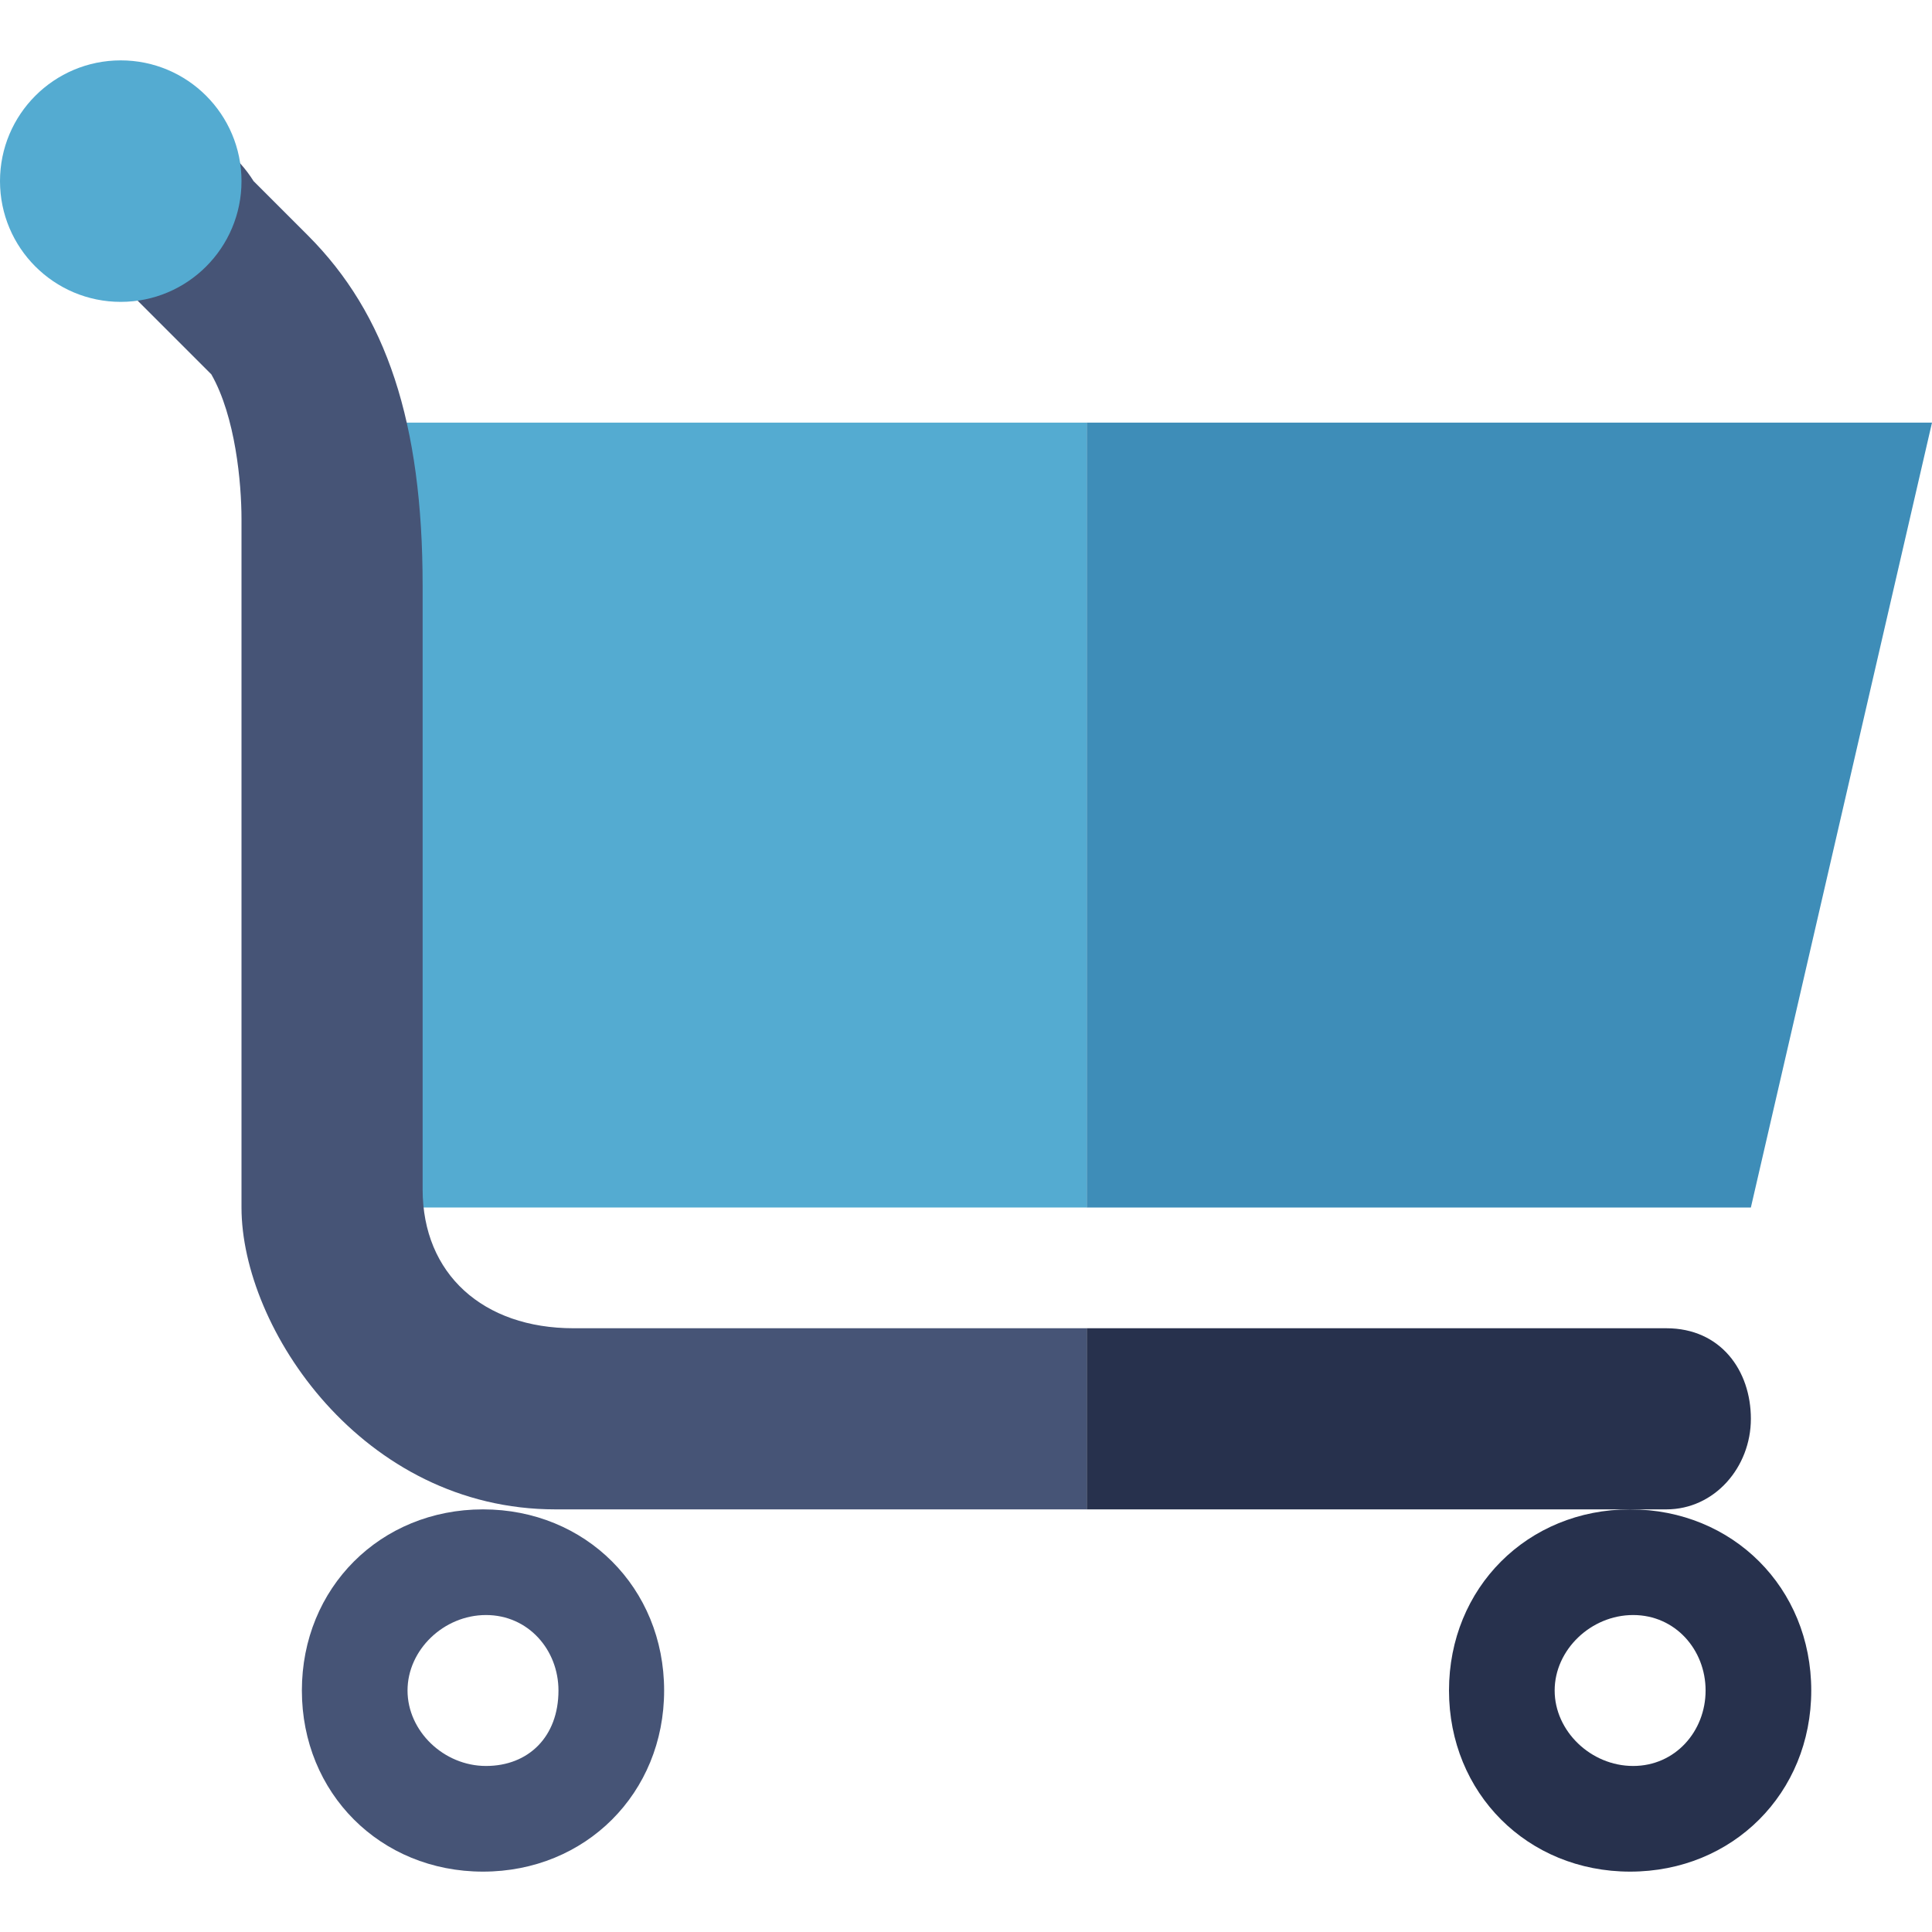
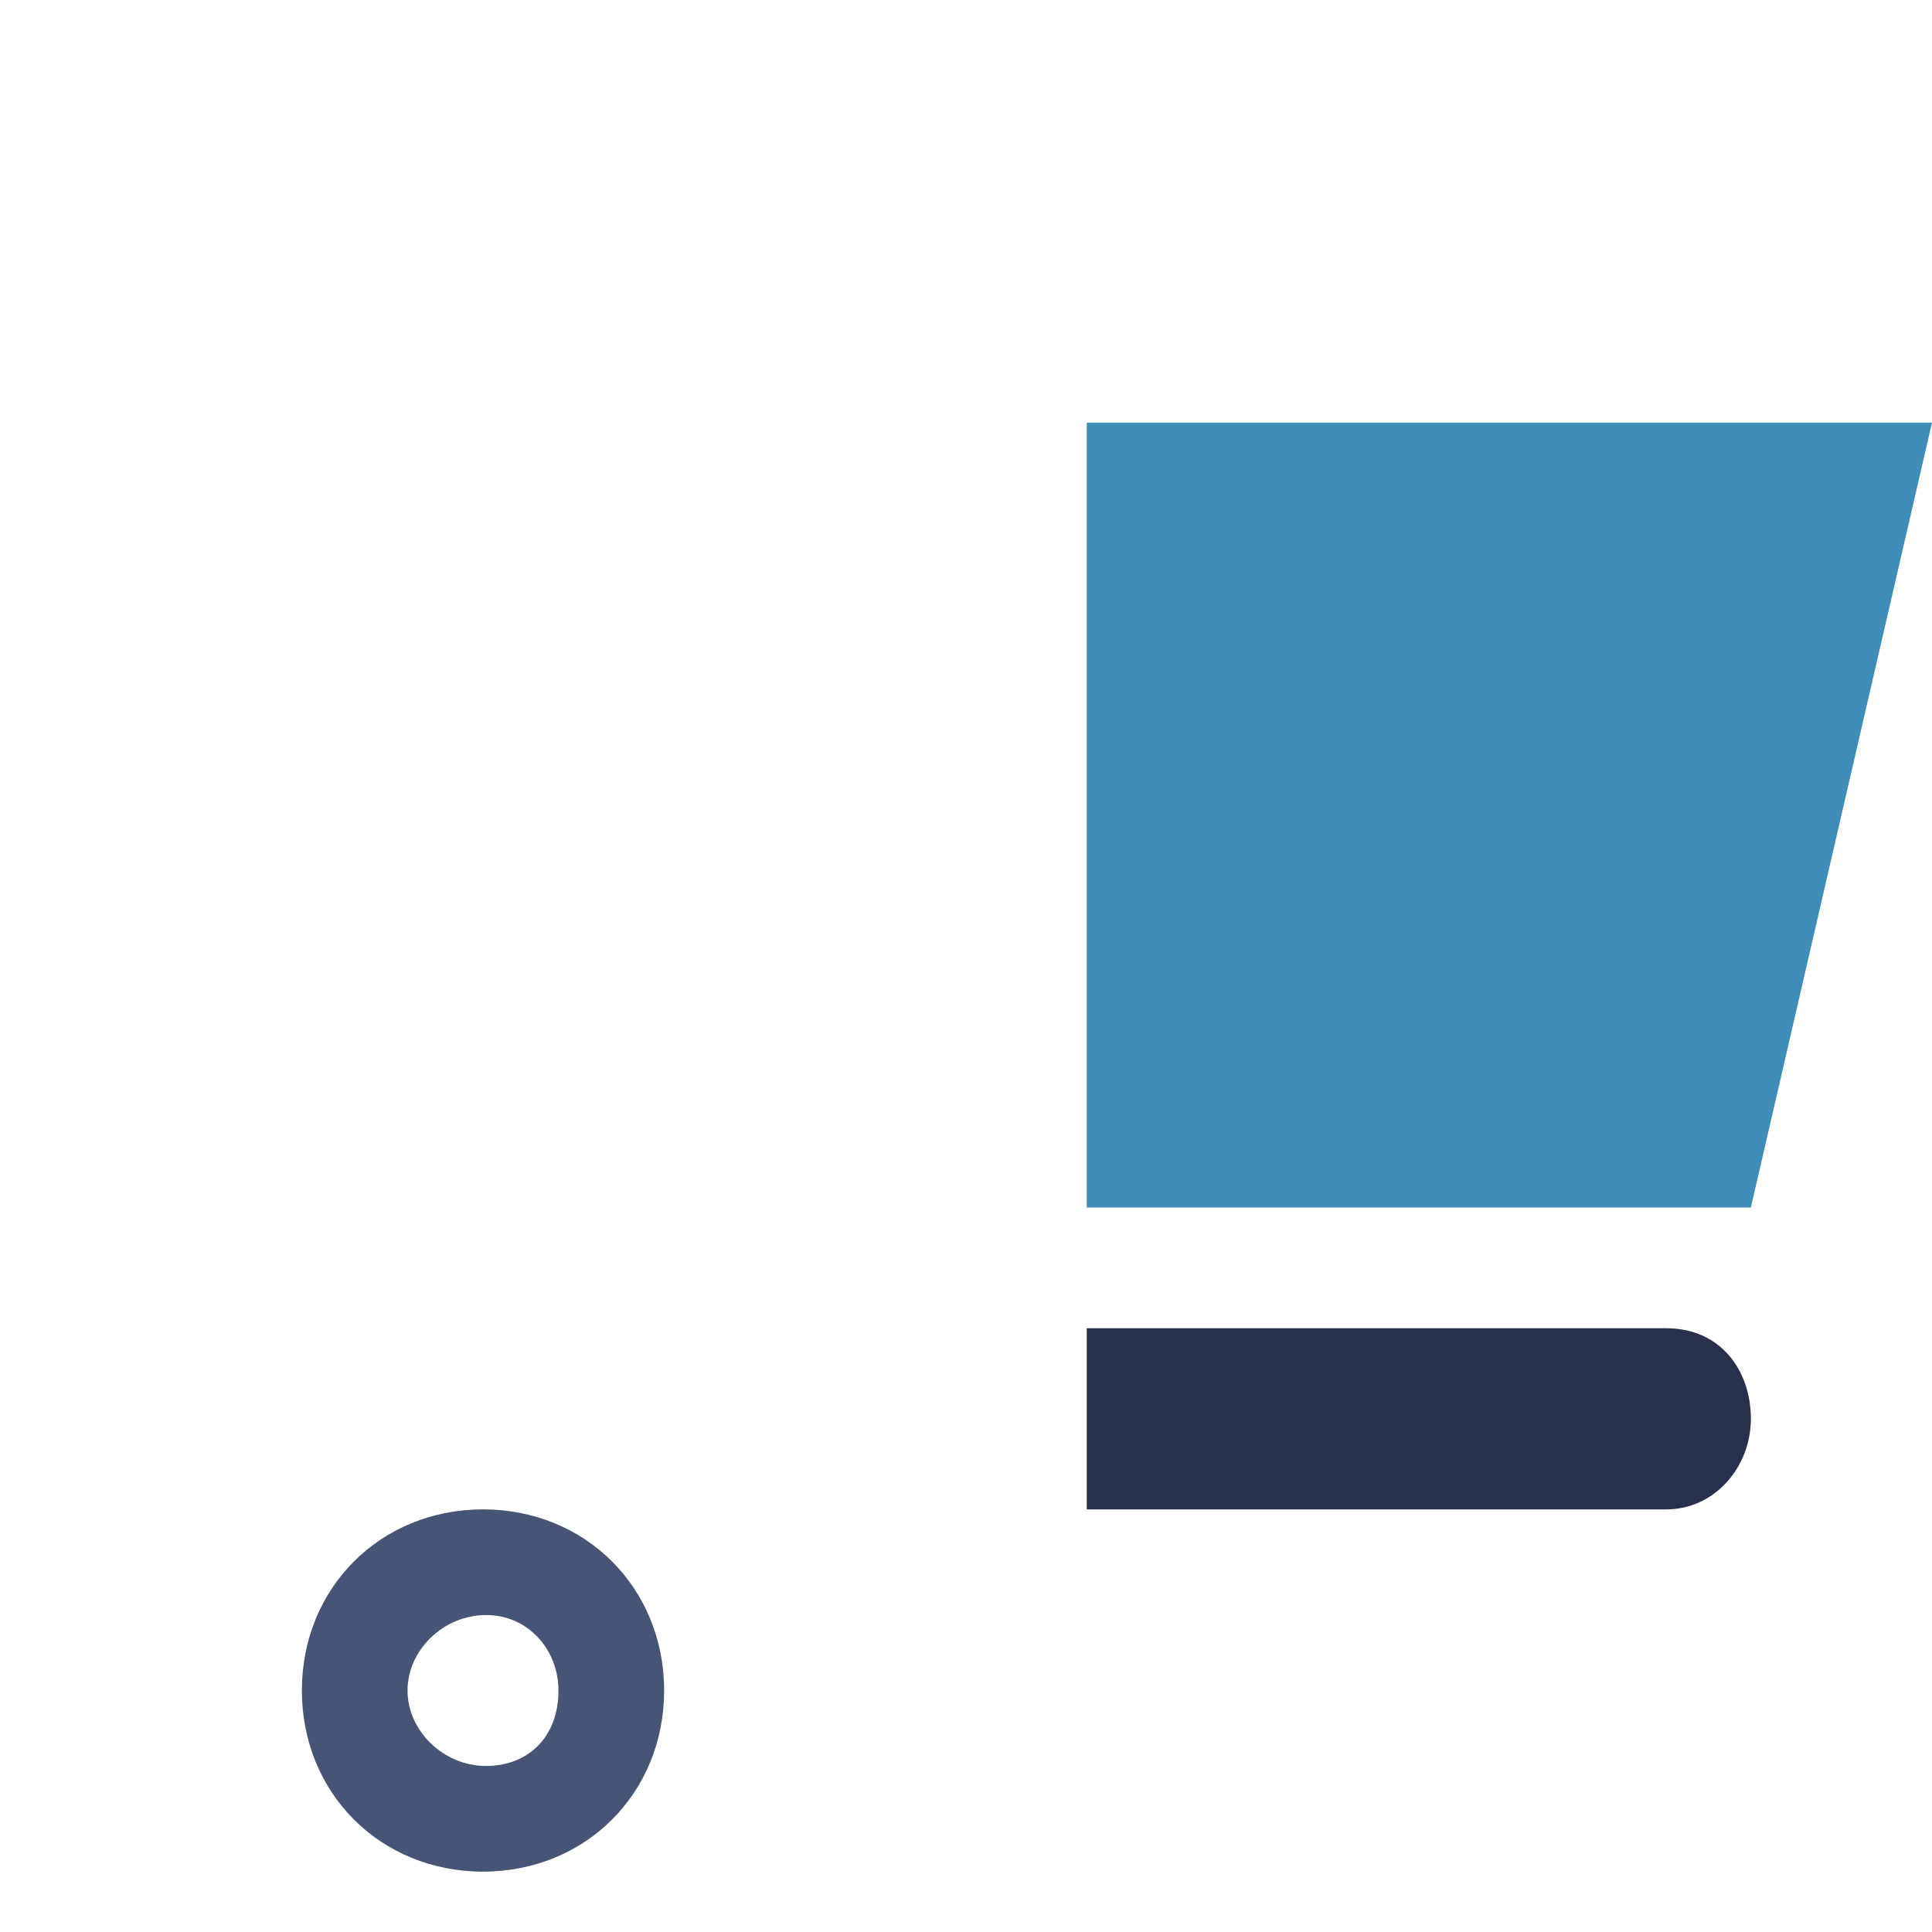
<svg xmlns="http://www.w3.org/2000/svg" style="max-height: 100%" enable-background="new 0 0 32 32" id="Layer_1" version="1.1" viewBox="0 0 32 32" xml:space="preserve">
  <g>
    <path d="M8,25c-1.7,0-3,1.3-3,3s1.3,3,3,3s3-1.3,3-3S9.7,25,8,25z M8.05,29.25c-0.7,0-1.3-0.577-1.3-1.25   c0-0.673,0.6-1.25,1.3-1.25s1.2,0.577,1.2,1.25C9.25,28.769,8.75,29.25,8.05,29.25z" fill="#465476" />
-     <path d="M27,25c-1.7,0-3,1.3-3,3s1.3,3,3,3s3-1.3,3-3S28.7,25,27,25z M27.05,29.25c-0.7,0-1.3-0.577-1.3-1.25   s0.6-1.25,1.3-1.25c0.7,0,1.2,0.577,1.2,1.25S27.75,29.25,27.05,29.25z" fill="#27314D" />
-     <rect fill="#54ABD1" height="13" width="12" x="6" y="7" />
    <polygon fill="#3E8DB8" points="32,7 18,7 18,20 29,20  " />
-     <path d="M9.5,22C8,22,7,21.1,7,19.7v-10C7,7,6.4,5.2,5.1,3.9L4.2,3C3.7,2.2,2.6,1.7,2.3,2.5L2,4.7l1.5,1.5   C3.9,6.9,4,8,4,8.6V20c0,2,2,5,5.2,5H18v-3H9.5z" fill="#465476" />
    <path d="M27.6,22H18v3h9.6c0.8,0,1.4-0.7,1.4-1.5S28.5,22,27.6,22z" fill="#27314D" />
-     <circle cx="2" cy="3" fill="#54ABD1" r="2" />
  </g>
</svg>